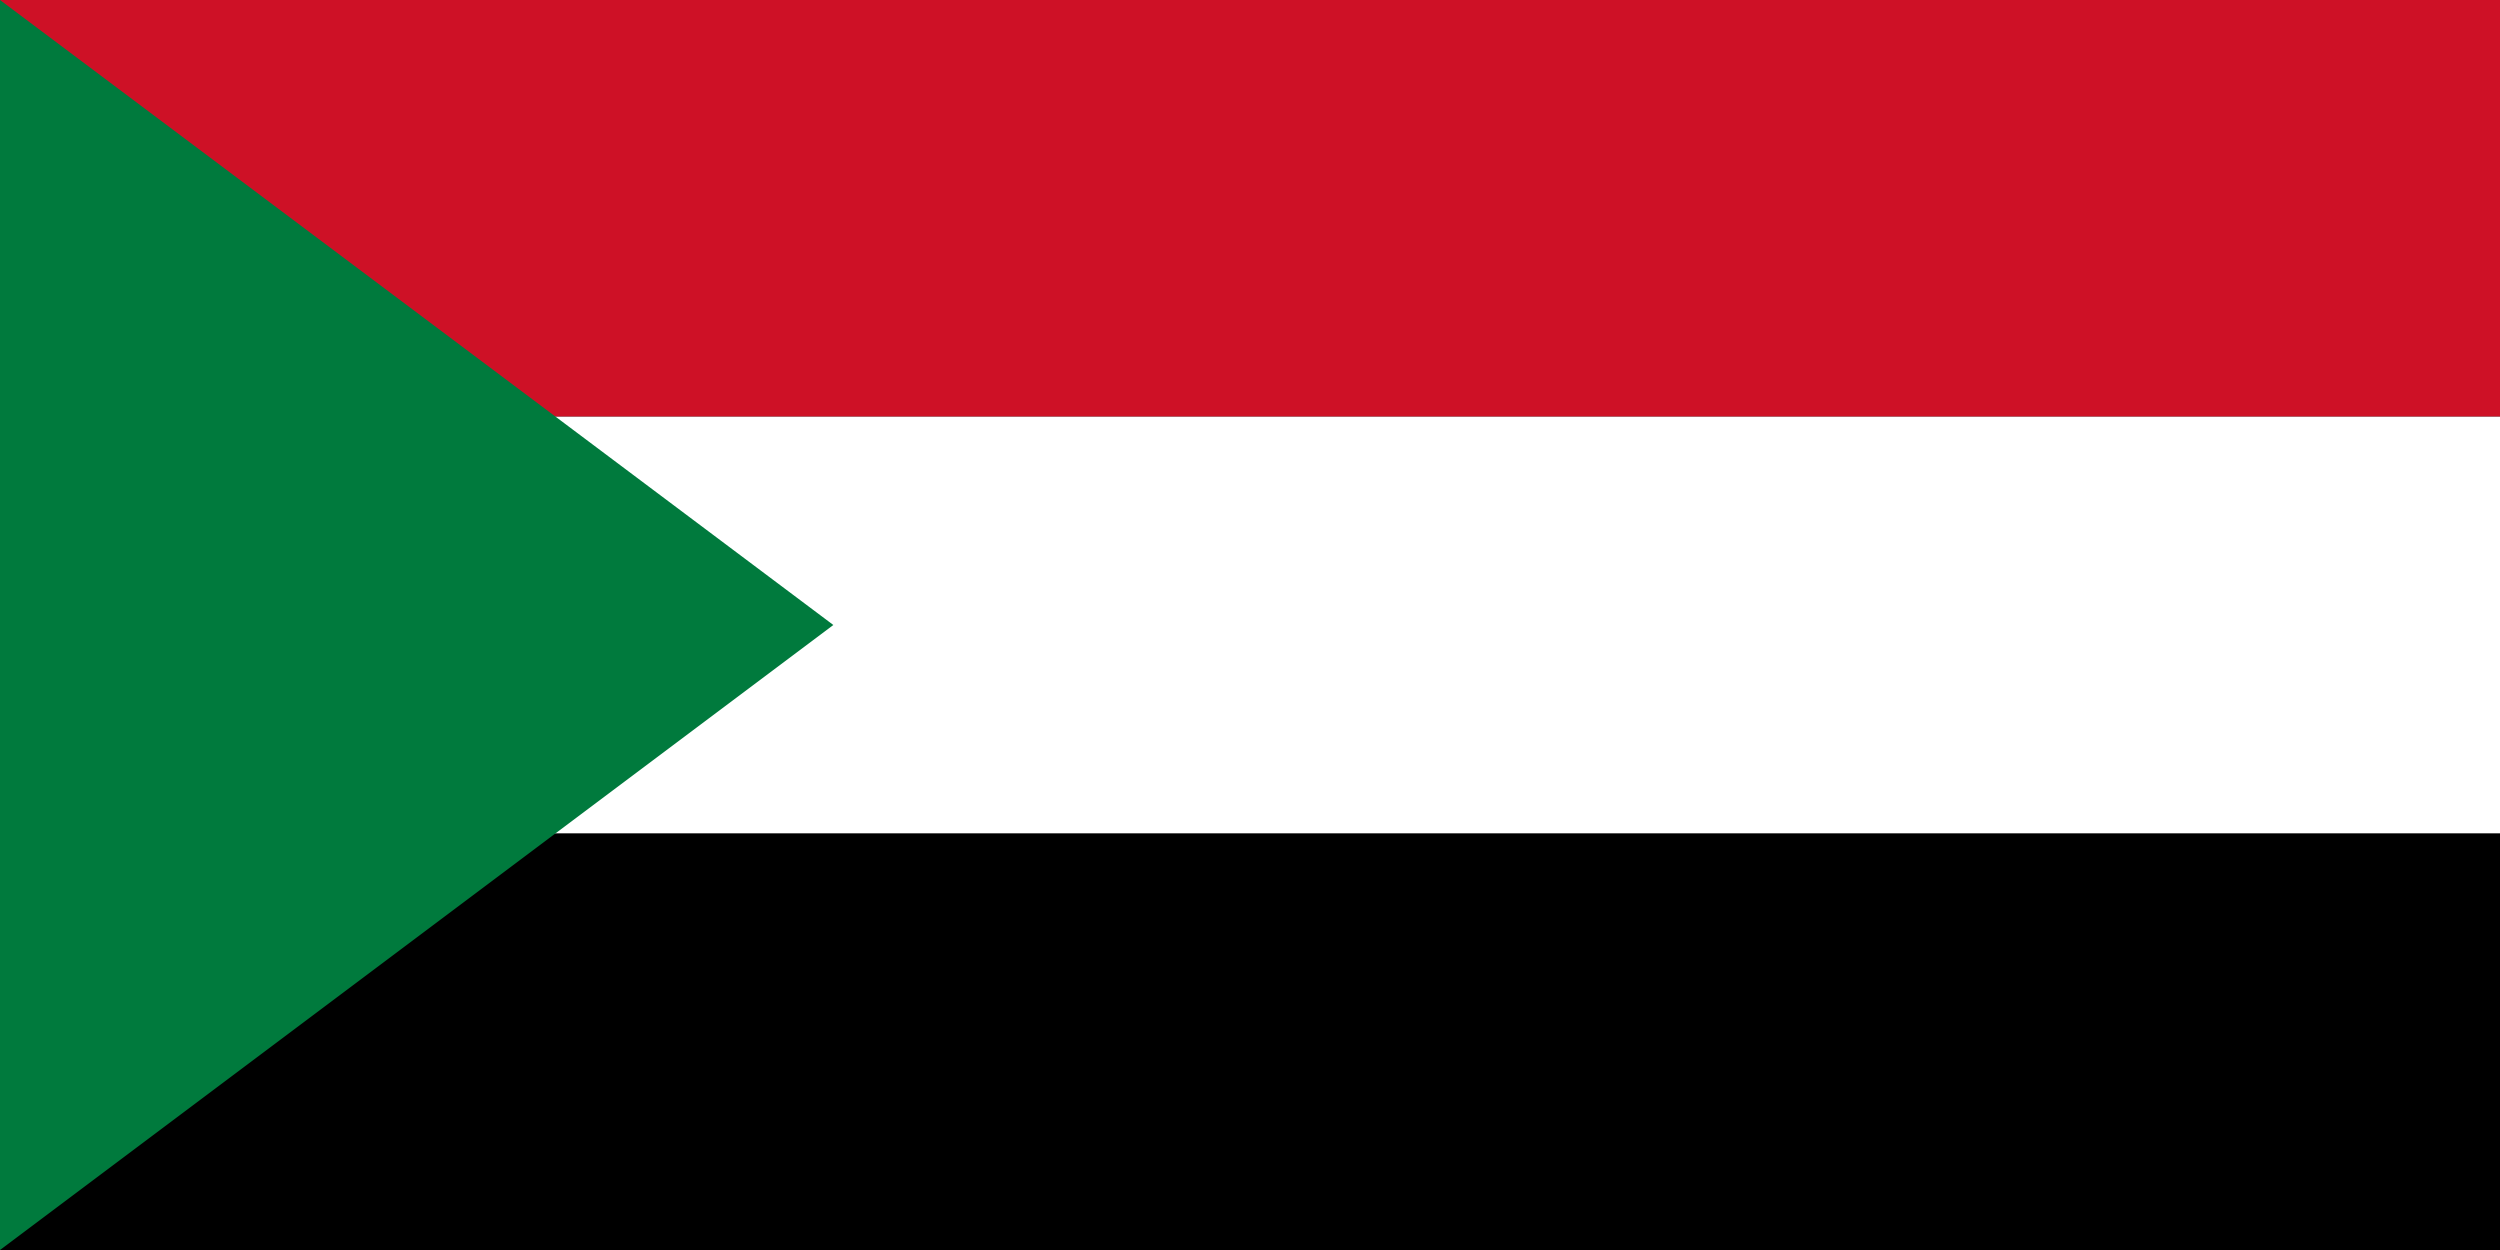
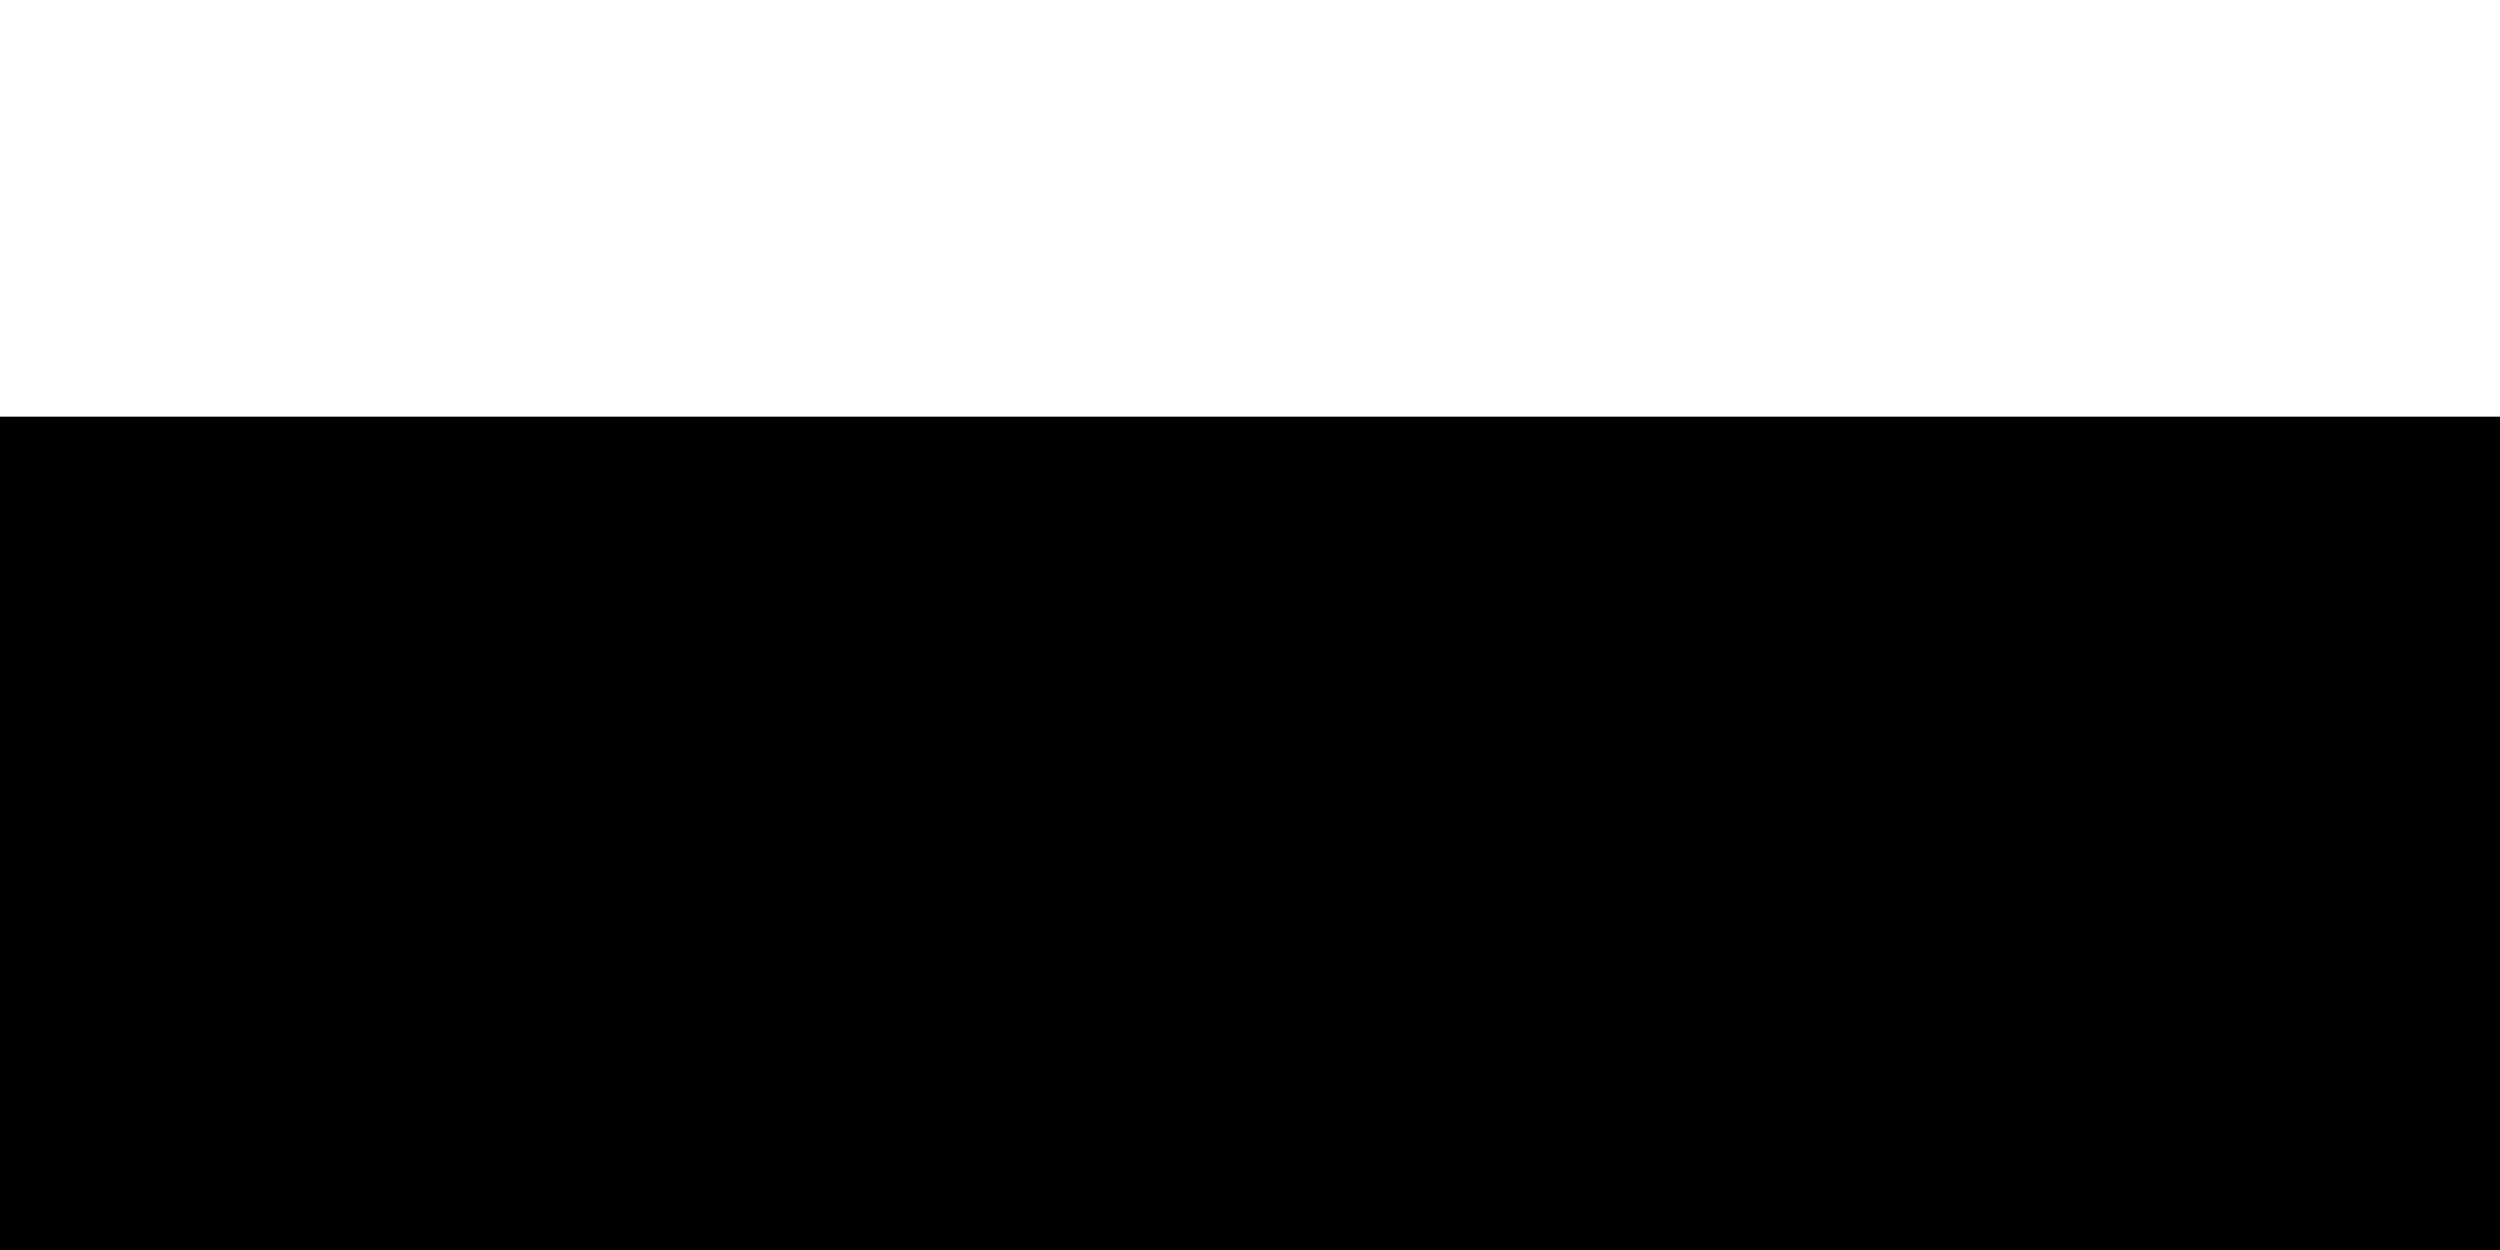
<svg xmlns="http://www.w3.org/2000/svg" version="1.0" x="0" y="0" width="600" height="300" id="svg1">
  <defs id="defs3" />
-   <rect width="150" height="75" x="125" y="602.362" transform="matrix(4,0,0,4,-500,-2409.449)" style="fill:#ce1126;fill-opacity:1;fill-rule:evenodd;stroke:none;stroke-width:1pt;stroke-linecap:butt;stroke-linejoin:miter;stroke-opacity:1;" id="rect908" />
  <rect width="150" height="50" x="125" y="627.362" transform="matrix(4,0,0,4,-500,-2409.449)" style="fill:#000000;fill-opacity:1;fill-rule:evenodd;stroke:none;stroke-width:1pt;stroke-linecap:butt;stroke-linejoin:miter;stroke-opacity:1;" id="rect1530" />
-   <rect width="150" height="25" x="125" y="627.362" transform="matrix(4,0,0,4,-500,-2409.449)" style="fill:#ffffff;fill-opacity:1;fill-rule:evenodd;stroke:none;stroke-width:1pt;stroke-linecap:butt;stroke-linejoin:miter;stroke-opacity:1;" id="rect2152" />
-   <path d="M 125,677.362 L 175,639.862 L 125,602.362 L 125,677.362 z " transform="matrix(4,0,0,4,-500,-2409.449)" style="fill:#007a3d;fill-opacity:1;fill-rule:evenodd;stroke:none;stroke-width:1pt;stroke-linecap:butt;stroke-linejoin:miter;stroke-opacity:1;" id="path2774" />
</svg>